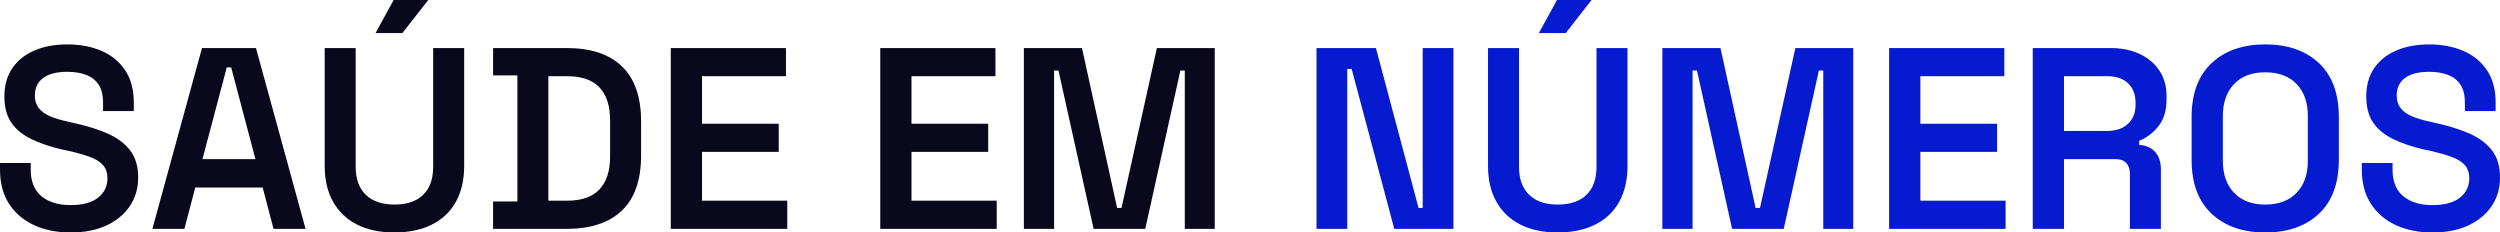
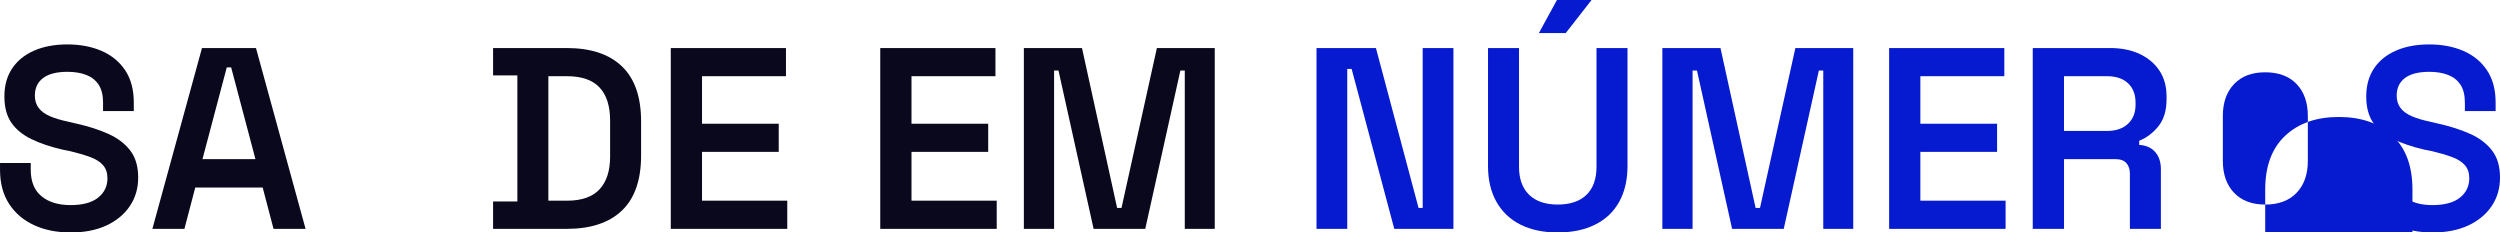
<svg xmlns="http://www.w3.org/2000/svg" id="Camada_2" data-name="Camada 2" viewBox="0 0 1353.16 125.82">
  <defs>
    <style>      .cls-1 {        fill: #061acf;      }      .cls-2 {        fill: #0a081d;      }    </style>
  </defs>
  <g id="Camada_1-2" data-name="Camada 1">
    <g>
      <path class="cls-2" d="M38.17,125.82c-7.46,0-14.05-1.33-19.78-3.98s-10.23-6.5-13.49-11.53c-3.26-5.03-4.89-11.18-4.89-18.45v-3.64H16.64v3.64c0,6.43,1.96,11.23,5.87,14.4,3.91,3.17,9.13,4.75,15.66,4.75s11.6-1.35,14.96-4.05c3.36-2.7,5.03-6.2,5.03-10.49,0-2.89-.79-5.24-2.38-7.06-1.59-1.82-3.89-3.29-6.92-4.4-3.03-1.12-6.69-2.19-10.97-3.22l-4.19-.84c-6.43-1.49-12-3.38-16.71-5.66-4.71-2.28-8.32-5.24-10.84-8.88-2.52-3.64-3.77-8.39-3.77-14.26s1.4-10.9,4.19-15.1c2.8-4.19,6.76-7.41,11.88-9.65,5.12-2.24,11.14-3.36,18.04-3.36s13.05,1.17,18.46,3.5c5.4,2.33,9.67,5.83,12.79,10.49,3.12,4.66,4.68,10.49,4.68,17.48v4.61h-16.64v-4.61c0-4.01-.79-7.22-2.38-9.65-1.59-2.42-3.82-4.19-6.71-5.31-2.89-1.12-6.29-1.68-10.21-1.68-5.78,0-10.16,1.12-13.14,3.36-2.98,2.24-4.47,5.41-4.47,9.51,0,2.61,.67,4.82,2.03,6.64,1.35,1.82,3.36,3.31,6.01,4.47,2.66,1.17,5.99,2.17,10,3.01l4.19,.98c6.71,1.49,12.58,3.38,17.62,5.66,5.03,2.28,8.97,5.29,11.81,9.02,2.84,3.73,4.26,8.58,4.26,14.54s-1.52,11.04-4.54,15.52c-3.03,4.47-7.27,7.97-12.72,10.49-5.45,2.52-11.91,3.77-19.36,3.77Z" />
      <path class="cls-2" d="M82.48,123.87L109.33,26h29.22l26.84,97.86h-17.34l-5.87-22.37h-36.49l-5.87,22.37h-17.34Zm27.12-37.75h28.66l-13.14-49.63h-2.38l-13.14,49.63Z" />
-       <path class="cls-2" d="M213.48,125.82c-7.83,0-14.56-1.42-20.2-4.26-5.64-2.84-9.97-6.97-13-12.37-3.03-5.4-4.54-11.84-4.54-19.29V26h16.78V90.31c0,6.53,1.82,11.56,5.45,15.1,3.63,3.54,8.81,5.31,15.52,5.31s12-1.77,15.59-5.31c3.59-3.54,5.38-8.57,5.38-15.1V26h16.78v63.89c0,7.46-1.49,13.89-4.47,19.29-2.98,5.41-7.32,9.53-13,12.37-5.69,2.84-12.44,4.26-20.27,4.26Zm-10.21-107.93L213.06,0h18.73l-13.98,17.9h-14.54Z" />
      <path class="cls-2" d="M266.89,123.87v-14.82h13.14V40.82h-13.14v-14.82h39.84c13.05,0,23.02,3.31,29.92,9.93,6.9,6.62,10.35,16.54,10.35,29.78v18.45c0,13.24-3.45,23.16-10.35,29.78-6.9,6.62-16.87,9.93-29.92,9.93h-39.84Zm29.92-15.24h10.07c7.92,0,13.79-2.05,17.62-6.15,3.82-4.1,5.73-10.02,5.73-17.76v-19.43c0-7.92-1.91-13.91-5.73-17.96-3.82-4.05-9.69-6.08-17.62-6.08h-10.07V108.63Z" />
      <path class="cls-2" d="M363.07,123.87V26h62.35v15.24h-45.44v25.72h41.52v15.24h-41.52v26.42h46.14v15.24h-63.05Z" />
      <path class="cls-2" d="M476.45,123.87V26h62.35v15.24h-45.44v25.72h41.52v15.24h-41.52v26.42h46.13v15.24h-63.05Z" />
      <path class="cls-2" d="M554.18,123.87V26h31.46l19.01,86.54h2.38l19.15-86.54h31.32V123.87h-16.22V38.17h-2.38l-19.01,85.7h-27.96l-19.01-85.7h-2.38V123.87h-16.36Z" />
      <path class="cls-1" d="M712.58,123.87V26h32.16l23.07,86.54h2.24V26h16.64V123.87h-32.02l-23.07-86.54h-2.38V123.87h-16.64Z" />
      <path class="cls-1" d="M843.15,125.82c-7.83,0-14.56-1.42-20.2-4.26-5.64-2.84-9.97-6.97-13-12.37-3.03-5.4-4.54-11.84-4.54-19.29V26h16.78V90.31c0,6.53,1.82,11.56,5.45,15.1,3.63,3.54,8.81,5.31,15.52,5.31s12-1.77,15.59-5.31c3.59-3.54,5.38-8.57,5.38-15.1V26h16.78v63.89c0,7.46-1.49,13.89-4.47,19.29-2.98,5.41-7.32,9.53-13,12.37-5.69,2.84-12.44,4.26-20.27,4.26Zm-10.21-107.93l9.79-17.9h18.73l-13.98,17.9h-14.54Z" />
      <path class="cls-1" d="M899.77,123.87V26h31.46l19.01,86.54h2.38l19.15-86.54h31.32V123.87h-16.22V38.17h-2.38l-19.01,85.7h-27.96l-19.01-85.7h-2.38V123.87h-16.36Z" />
      <path class="cls-1" d="M1022.52,123.87V26h62.35v15.24h-45.44v25.72h41.52v15.24h-41.52v26.42h46.13v15.24h-63.05Z" />
      <path class="cls-1" d="M1100.25,123.87V26h41.8c6.15,0,11.51,1.07,16.08,3.22,4.57,2.15,8.13,5.15,10.7,9.02,2.56,3.87,3.85,8.51,3.85,13.91v1.54c0,6.06-1.45,10.9-4.33,14.54-2.89,3.64-6.39,6.29-10.49,7.97v2.24c3.63,.19,6.5,1.45,8.6,3.77,2.1,2.33,3.15,5.45,3.15,9.37v32.29h-16.78v-29.92c0-2.33-.63-4.22-1.89-5.66-1.26-1.44-3.29-2.17-6.08-2.17h-27.68v37.75h-16.92Zm16.92-52.99h23.21c4.84,0,8.64-1.28,11.39-3.84,2.75-2.56,4.12-5.99,4.12-10.28v-1.26c0-4.38-1.35-7.85-4.05-10.42-2.7-2.56-6.52-3.84-11.46-3.84h-23.21v29.64Z" />
-       <path class="cls-1" d="M1226.08,125.82c-12.12,0-21.79-3.38-29.01-10.14-7.22-6.76-10.83-16.47-10.83-29.15v-23.21c0-12.67,3.61-22.39,10.83-29.15,7.22-6.76,16.89-10.14,29.01-10.14s21.9,3.38,29.08,10.14c7.18,6.76,10.77,16.48,10.77,29.15v23.21c0,12.68-3.59,22.39-10.77,29.15-7.18,6.76-16.87,10.14-29.08,10.14Zm0-15.1c7.27,0,12.93-2.12,16.99-6.36,4.05-4.24,6.08-10,6.08-17.27v-24.33c0-7.27-2.03-13.02-6.08-17.27-4.05-4.24-9.72-6.36-16.99-6.36s-12.79,2.12-16.85,6.36c-4.05,4.24-6.08,10-6.08,17.27v24.33c0,7.27,2.03,13.03,6.08,17.27,4.05,4.24,9.67,6.36,16.85,6.36Z" />
+       <path class="cls-1" d="M1226.08,125.82v-23.21c0-12.67,3.61-22.39,10.83-29.15,7.22-6.76,16.89-10.14,29.01-10.14s21.9,3.38,29.08,10.14c7.18,6.76,10.77,16.48,10.77,29.15v23.21c0,12.68-3.59,22.39-10.77,29.15-7.18,6.76-16.87,10.14-29.08,10.14Zm0-15.1c7.27,0,12.93-2.12,16.99-6.36,4.05-4.24,6.08-10,6.08-17.27v-24.33c0-7.27-2.03-13.02-6.08-17.27-4.05-4.24-9.72-6.36-16.99-6.36s-12.79,2.12-16.85,6.36c-4.05,4.24-6.08,10-6.08,17.27v24.33c0,7.27,2.03,13.03,6.08,17.27,4.05,4.24,9.67,6.36,16.85,6.36Z" />
      <path class="cls-1" d="M1316.53,125.82c-7.46,0-14.05-1.33-19.78-3.98-5.73-2.66-10.23-6.5-13.49-11.53-3.26-5.03-4.89-11.18-4.89-18.45v-3.64h16.64v3.64c0,6.43,1.96,11.23,5.87,14.4,3.92,3.17,9.13,4.75,15.66,4.75s11.6-1.35,14.96-4.05c3.36-2.7,5.03-6.2,5.03-10.49,0-2.89-.79-5.24-2.38-7.06-1.59-1.82-3.89-3.29-6.92-4.4-3.03-1.12-6.69-2.19-10.97-3.22l-4.19-.84c-6.43-1.49-12-3.38-16.71-5.66-4.71-2.28-8.32-5.24-10.83-8.88s-3.77-8.39-3.77-14.26,1.4-10.9,4.19-15.1c2.8-4.19,6.76-7.41,11.88-9.65,5.12-2.24,11.14-3.36,18.03-3.36s13.05,1.17,18.46,3.5c5.4,2.33,9.67,5.83,12.79,10.49,3.12,4.66,4.68,10.49,4.68,17.48v4.61h-16.64v-4.61c0-4.01-.79-7.22-2.38-9.65-1.59-2.42-3.82-4.19-6.71-5.31-2.89-1.12-6.29-1.68-10.21-1.68-5.78,0-10.16,1.12-13.14,3.36-2.98,2.24-4.47,5.41-4.47,9.51,0,2.61,.68,4.82,2.03,6.64,1.35,1.82,3.36,3.31,6.01,4.47,2.66,1.17,5.99,2.17,10,3.01l4.19,.98c6.71,1.49,12.58,3.38,17.62,5.66,5.03,2.28,8.97,5.29,11.81,9.02,2.84,3.73,4.26,8.58,4.26,14.54s-1.52,11.04-4.54,15.52c-3.03,4.47-7.27,7.97-12.72,10.49-5.45,2.52-11.91,3.77-19.36,3.77Z" />
    </g>
  </g>
</svg>